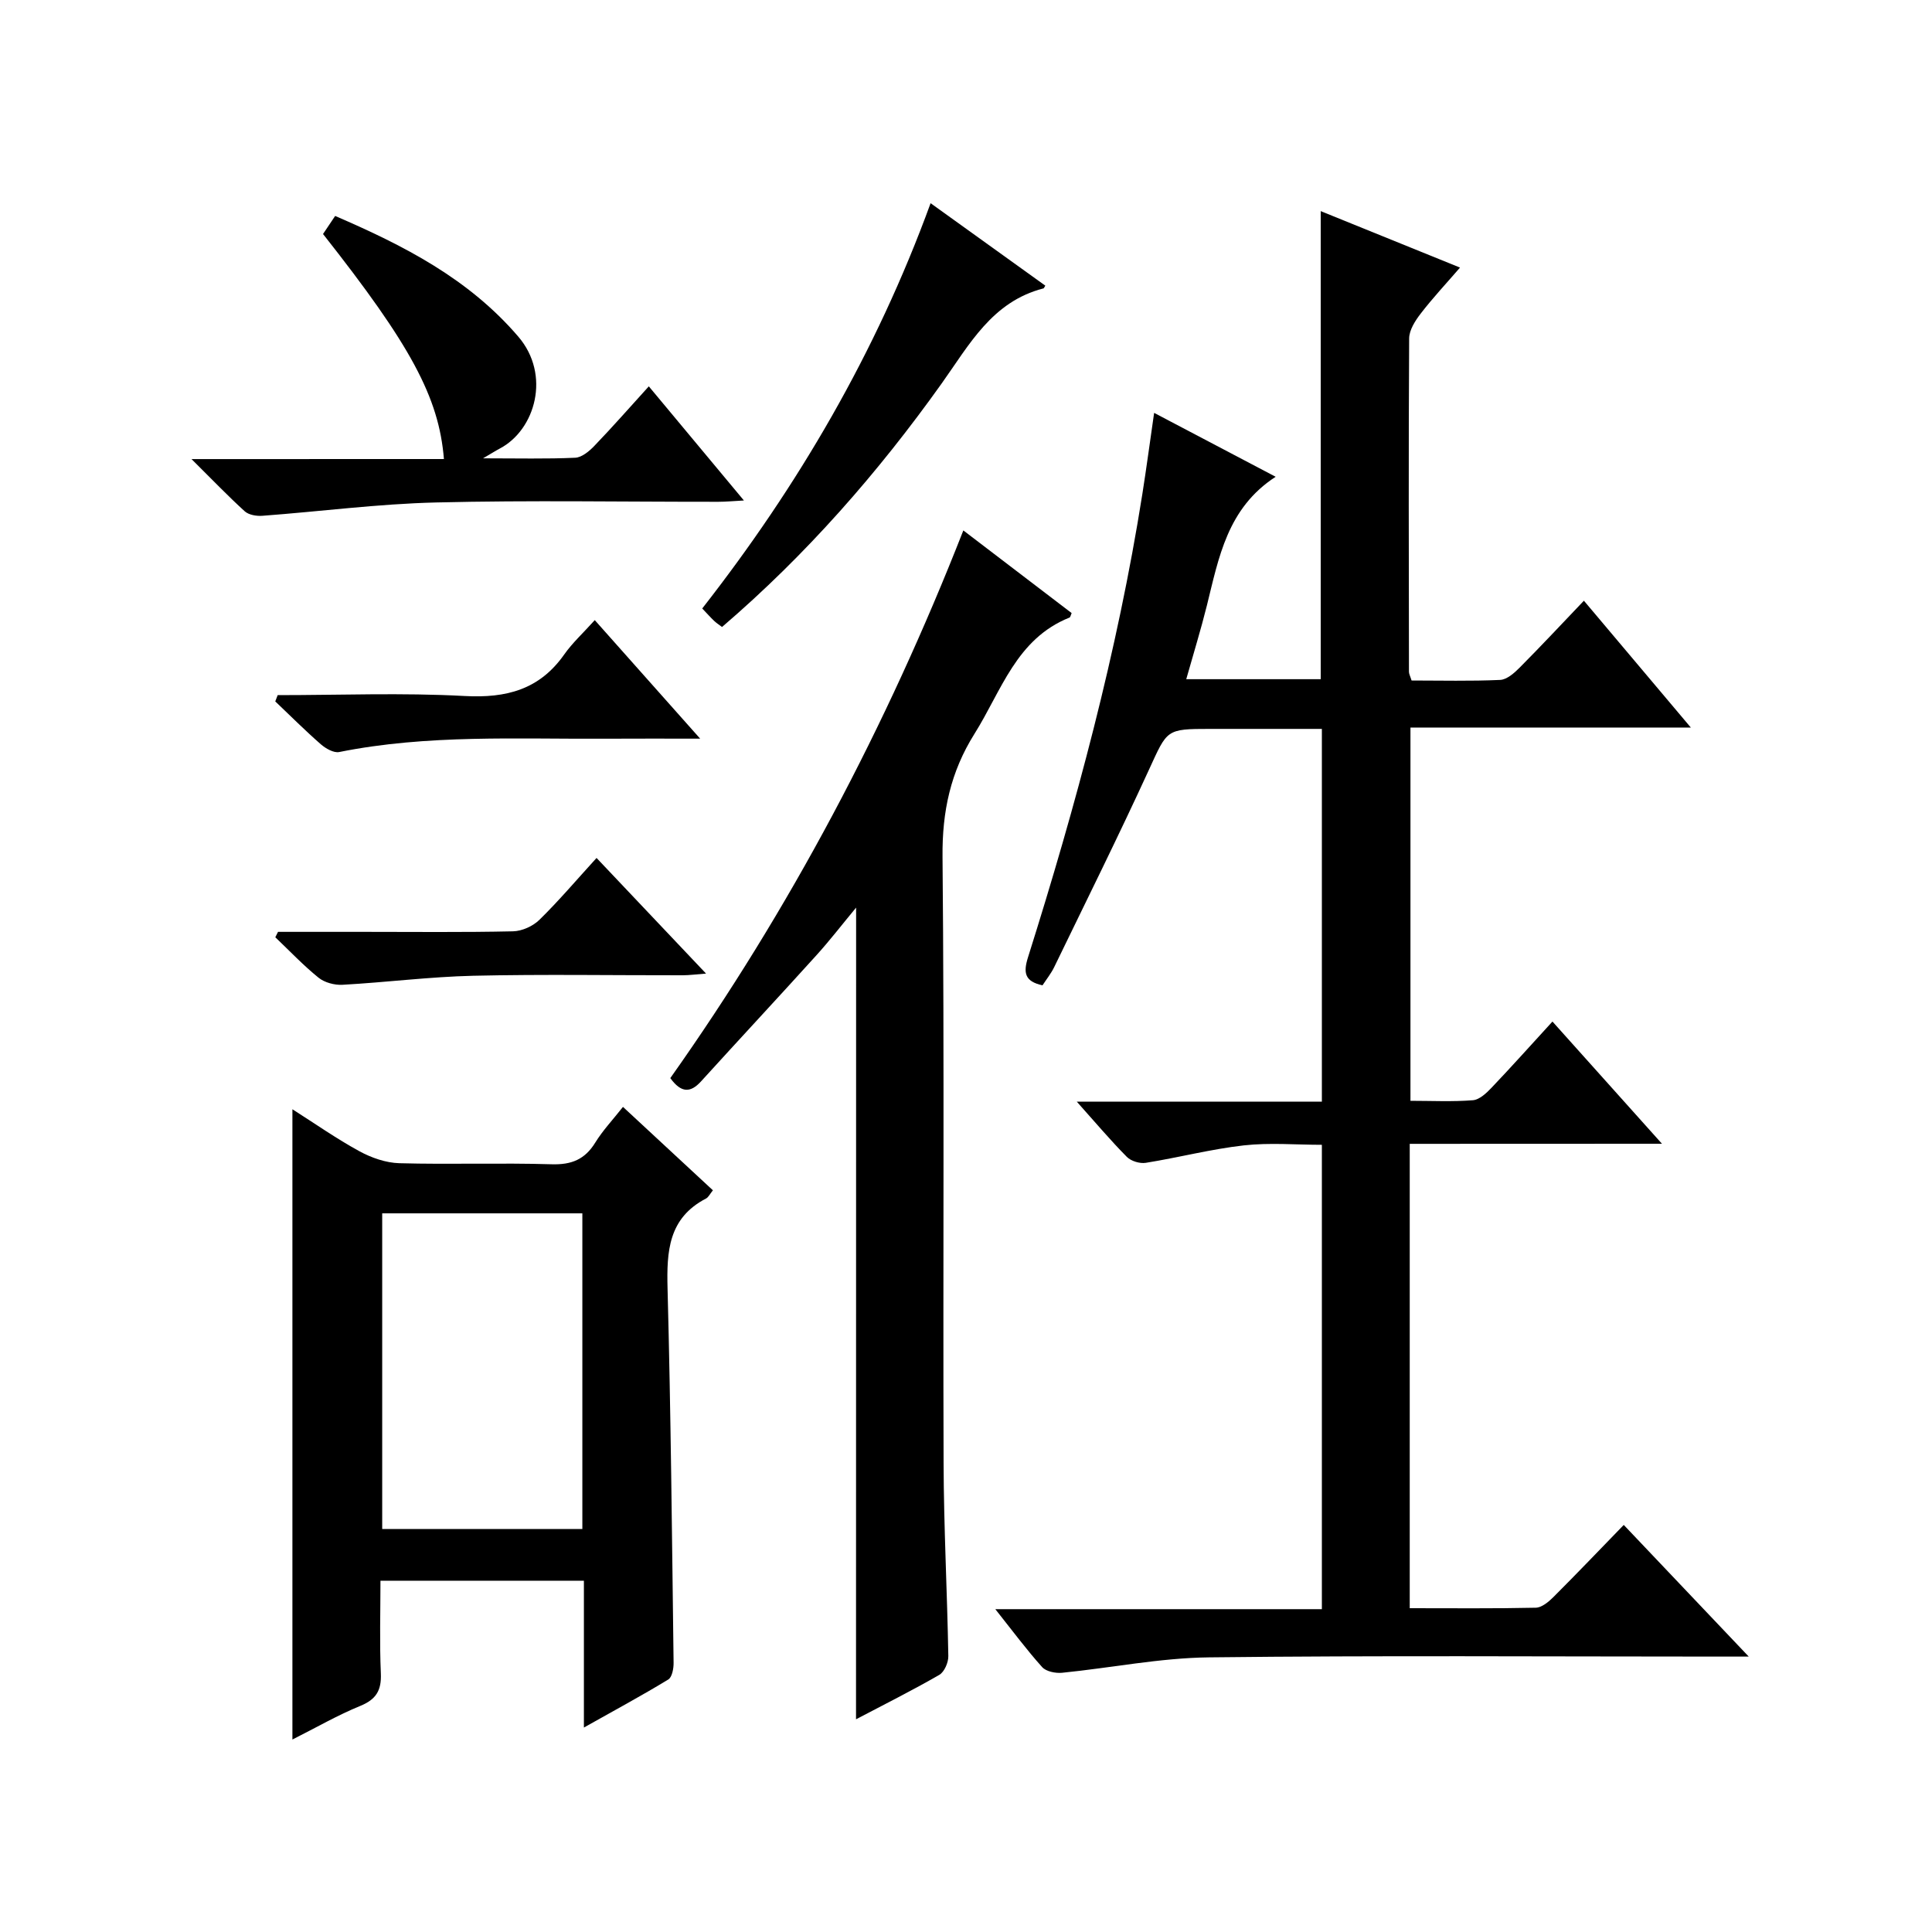
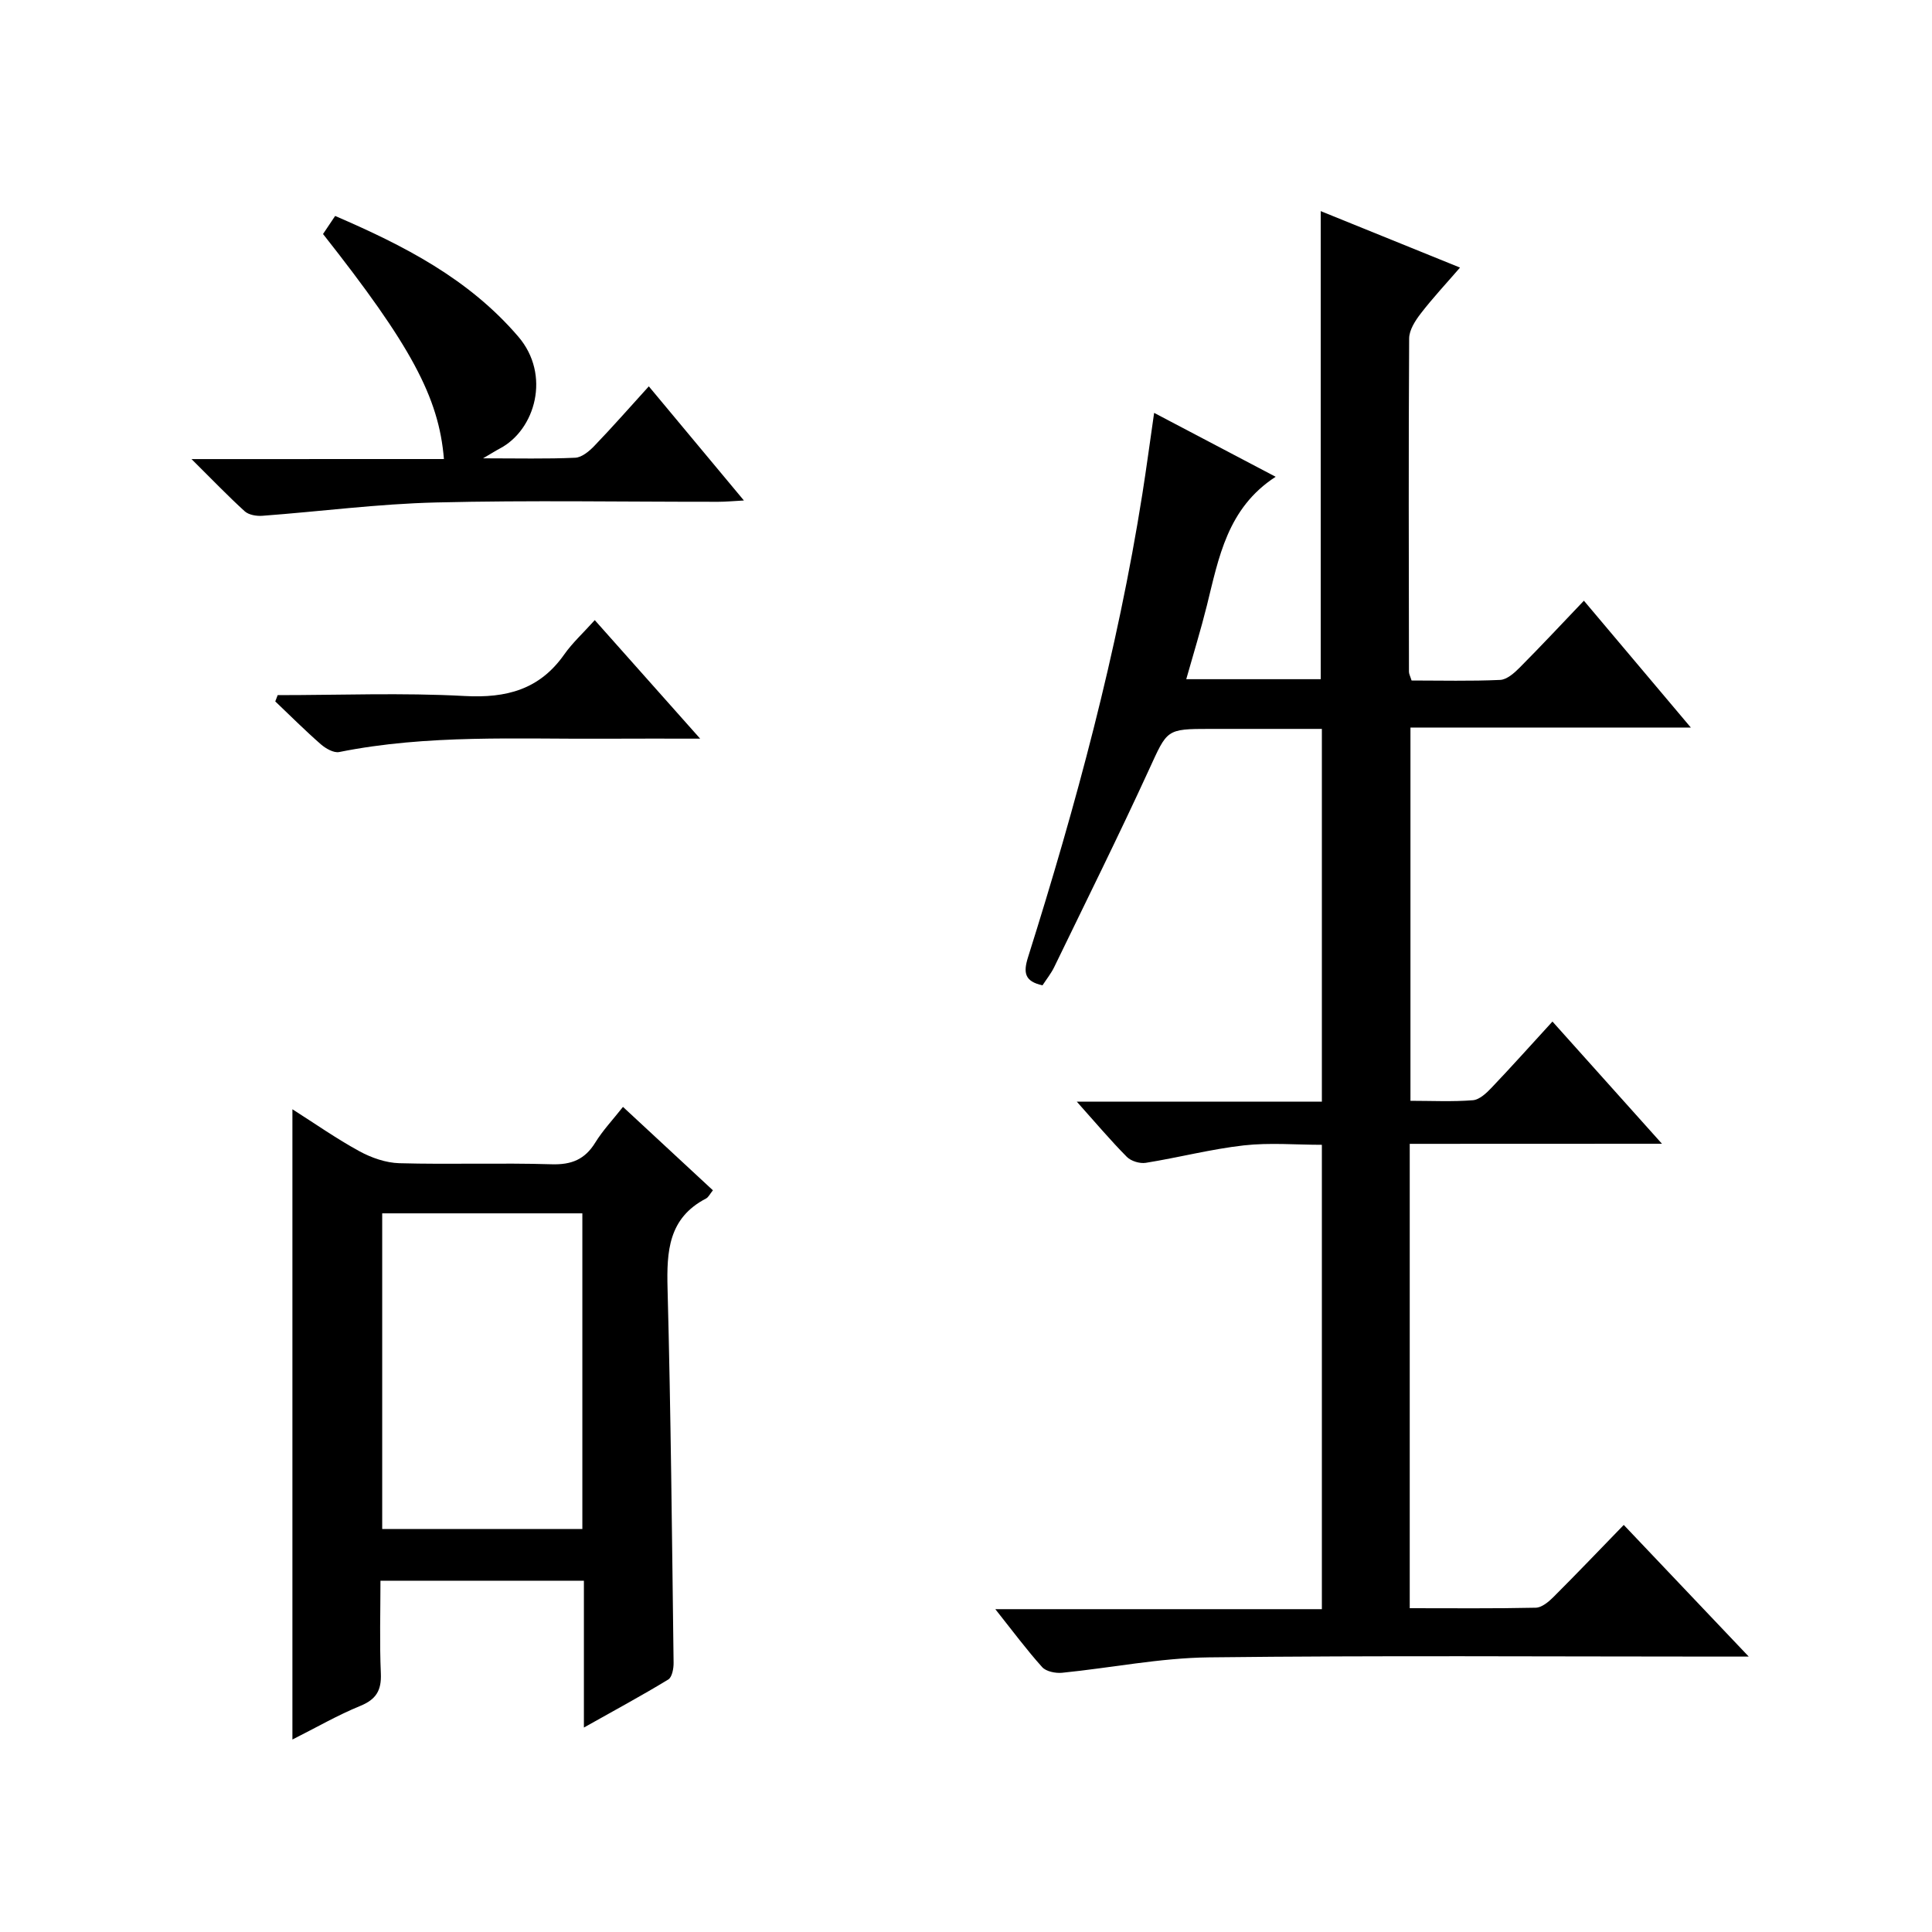
<svg xmlns="http://www.w3.org/2000/svg" version="1.1" id="ZDIC" x="0px" y="0px" viewBox="0 0 400 400" style="enable-background:new 0 0 400 400;" xml:space="preserve">
  <g>
    <path d="M291.87,236.82c0,32.39,0,64,0,96.14c8.85,0,17.48,0.09,26.09-0.1c1.24-0.03,2.65-1.2,3.64-2.19   c4.83-4.82,9.54-9.76,14.58-14.95c8.57,9.03,16.77,17.66,25.88,27.26c-2.84,0-4.56,0-6.28,0c-35.17,0-70.34-0.25-105.5,0.16   c-10.14,0.12-20.25,2.18-30.39,3.19c-1.35,0.13-3.3-0.26-4.12-1.17c-3.21-3.57-6.08-7.44-9.7-12c23,0,45.16,0,67.61,0   c0-32.22,0-63.82,0-96.14c-5.33,0-10.8-0.48-16.16,0.12c-6.81,0.77-13.51,2.52-20.29,3.61c-1.24,0.2-3.06-0.35-3.93-1.23   c-3.37-3.4-6.47-7.08-10.36-11.43c17.42,0,33.94,0,50.74,0c0-25.84,0-51.11,0-77.18c-7.65,0-15.41,0-23.16,0   c-9.13,0-8.82,0.14-12.62,8.41c-6.31,13.75-13.05,27.31-19.65,40.93c-0.64,1.31-1.58,2.48-2.41,3.75c-3.7-0.8-4.01-2.61-3-5.81   c9.92-31.46,18.51-63.26,23.67-95.9c0.85-5.39,1.57-10.8,2.44-16.81c8.66,4.55,16.79,8.83,25.16,13.23   c-10.02,6.5-11.78,16.76-14.25,26.7c-1.24,4.98-2.76,9.89-4.26,15.21c9.57,0,18.64,0,27.84,0c0-32.17,0-64.24,0-96.91   c9.42,3.82,18.82,7.63,28.84,11.69c-2.85,3.3-5.64,6.28-8.12,9.5c-1.15,1.49-2.4,3.42-2.41,5.17c-0.14,23-0.07,46.01-0.04,69.01   c0,0.45,0.26,0.91,0.54,1.81c6.08,0,12.21,0.16,18.33-0.12c1.39-0.06,2.92-1.41,4.02-2.52c4.44-4.46,8.74-9.07,13.33-13.88   c7.61,9.03,14.58,17.29,22.14,26.26c-19.69,0-38.68,0-58.05,0c0,25.98,0,51.36,0,77.28c4.37,0,8.67,0.22,12.93-0.12   c1.37-0.11,2.83-1.5,3.9-2.63c4.12-4.33,8.11-8.79,12.57-13.66c7.47,8.34,14.72,16.42,22.67,25.3   C326.16,236.82,309.27,236.82,291.87,236.82z" />
    <path d="M147.6,246.44c-0.61,0.74-0.91,1.44-1.44,1.71c-7.78,4.05-8.15,10.92-7.95,18.63c0.68,25.82,0.92,51.65,1.25,77.47   c0.02,1.19-0.31,3-1.11,3.48c-5.46,3.32-11.09,6.36-17.46,9.94c0-10.66,0-20.4,0-30.4c-14.12,0-27.72,0-42.12,0   c0,6.37-0.2,12.8,0.08,19.2c0.15,3.51-0.97,5.38-4.28,6.73c-4.7,1.92-9.13,4.49-14.03,6.95c0-43.57,0-86.71,0-130.49   c4.7,2.99,9.14,6.11,13.87,8.69c2.49,1.36,5.48,2.4,8.27,2.48c10.49,0.29,21.01-0.1,31.5,0.22c4.14,0.13,6.91-0.99,9.07-4.5   c1.54-2.5,3.6-4.68,5.73-7.38C135.38,235.12,141.44,240.73,147.6,246.44z M79.13,251.21c0,22.06,0,43.75,0,65.36   c14.07,0,27.76,0,41.44,0c0-21.98,0-43.55,0-65.36C106.71,251.21,93.13,251.21,79.13,251.21z" />
-     <path d="M177.25,187.91c-2.94,3.54-5.42,6.77-8.15,9.79c-7.93,8.77-15.99,17.42-23.94,26.17c-2.2,2.43-4.12,2.45-6.38-0.66   c24.78-34.99,44.76-72.81,60.67-113.39c7.66,5.85,15.05,11.48,22.42,17.11c-0.21,0.47-0.26,0.86-0.44,0.93   c-11.02,4.4-14.09,15.18-19.67,24.06c-4.96,7.9-6.71,16.09-6.62,25.45c0.39,41.84,0.08,83.69,0.22,125.54   c0.04,13.32,0.75,26.64,0.98,39.97c0.02,1.32-0.82,3.28-1.88,3.89c-5.57,3.21-11.33,6.09-17.23,9.19   C177.25,299.94,177.25,244.31,177.25,187.91z" />
    <path d="M91.91,95.04c-1.04-12.82-6.9-23.6-25.03-46.59c0.75-1.12,1.55-2.31,2.51-3.74c14.26,6.15,27.63,12.98,37.93,25   c6.77,7.91,3.52,19.29-3.85,23.16c-0.8,0.42-1.57,0.92-3.46,2.02c7.21,0,13.15,0.15,19.07-0.12c1.38-0.06,2.92-1.35,3.98-2.46   c3.79-3.94,7.4-8.06,11.27-12.32c6.56,7.88,12.84,15.41,19.69,23.63c-2.23,0.12-3.76,0.27-5.3,0.27   c-19.49,0.02-38.98-0.34-58.46,0.14c-12,0.29-23.96,1.87-35.95,2.76c-1.2,0.09-2.81-0.18-3.64-0.93   c-3.52-3.2-6.82-6.65-11.02-10.81C57.76,95.04,74.64,95.04,91.91,95.04z" />
-     <path d="M192.67,42.07c8.23,5.92,15.99,11.5,23.75,17.07c-0.23,0.35-0.28,0.55-0.38,0.57c-10.65,2.73-15.36,11.67-21.11,19.73   c-13.18,18.48-28.06,35.47-45.44,50.37c-0.6-0.45-1.14-0.8-1.6-1.23c-0.72-0.68-1.38-1.42-2.5-2.6   C165.23,100.6,181.36,73.08,192.67,42.07z" />
-     <path d="M57.56,192.93c5.91,0,11.81,0,17.72,0c10.31,0,20.63,0.12,30.93-0.11c1.87-0.04,4.14-1.07,5.48-2.39   c4.02-3.94,7.68-8.26,11.82-12.8c7.47,7.89,14.75,15.57,22.67,23.94c-2.09,0.16-3.44,0.34-4.78,0.35   c-14.47,0.02-28.94-0.23-43.41,0.1c-9.04,0.21-18.05,1.37-27.09,1.87c-1.64,0.09-3.7-0.46-4.95-1.47   c-3.17-2.56-5.99-5.55-8.95-8.37C57.19,193.68,57.37,193.31,57.56,192.93z" />
    <path d="M57.49,143.92c12.9,0,25.83-0.52,38.7,0.18c8.65,0.47,15.5-1.32,20.62-8.59c1.71-2.43,3.96-4.48,6.33-7.12   c7.35,8.27,14.21,15.98,21.82,24.54c-7.2,0-13.29-0.03-19.37,0.01c-18.49,0.11-37.03-0.92-55.36,2.76c-1.13,0.23-2.8-0.73-3.8-1.6   c-3.25-2.84-6.31-5.9-9.44-8.88C57.16,144.78,57.32,144.35,57.49,143.92z" />
  </g>
</svg>